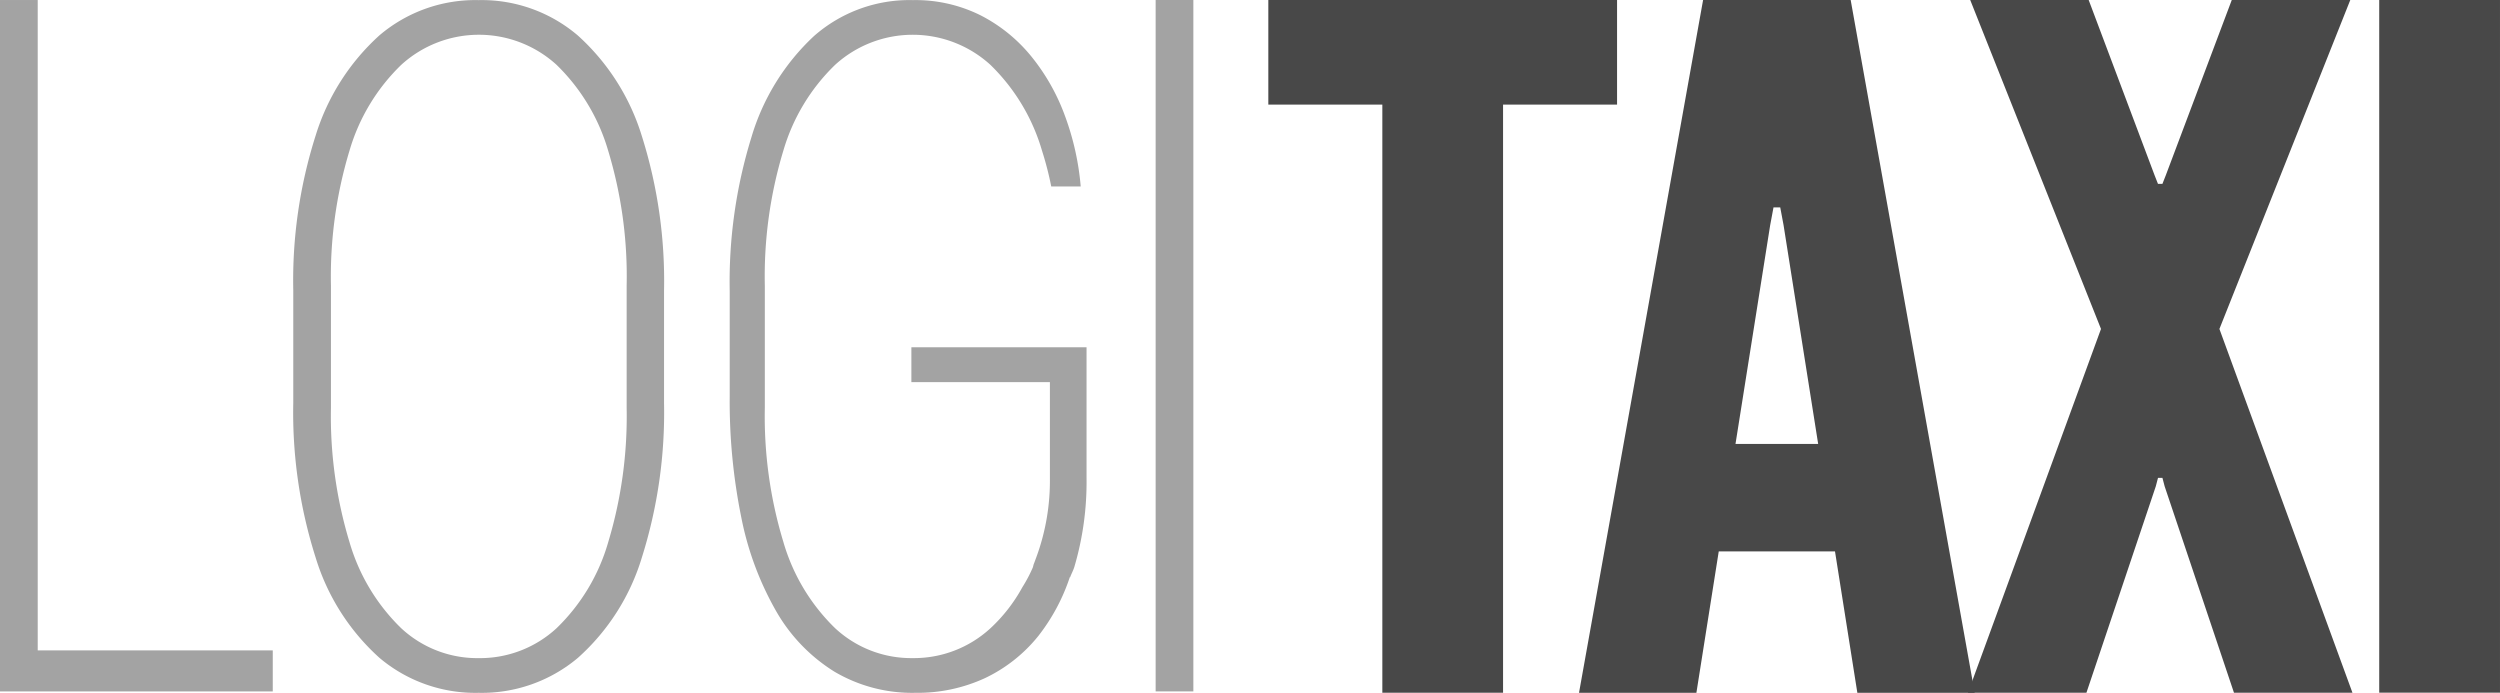
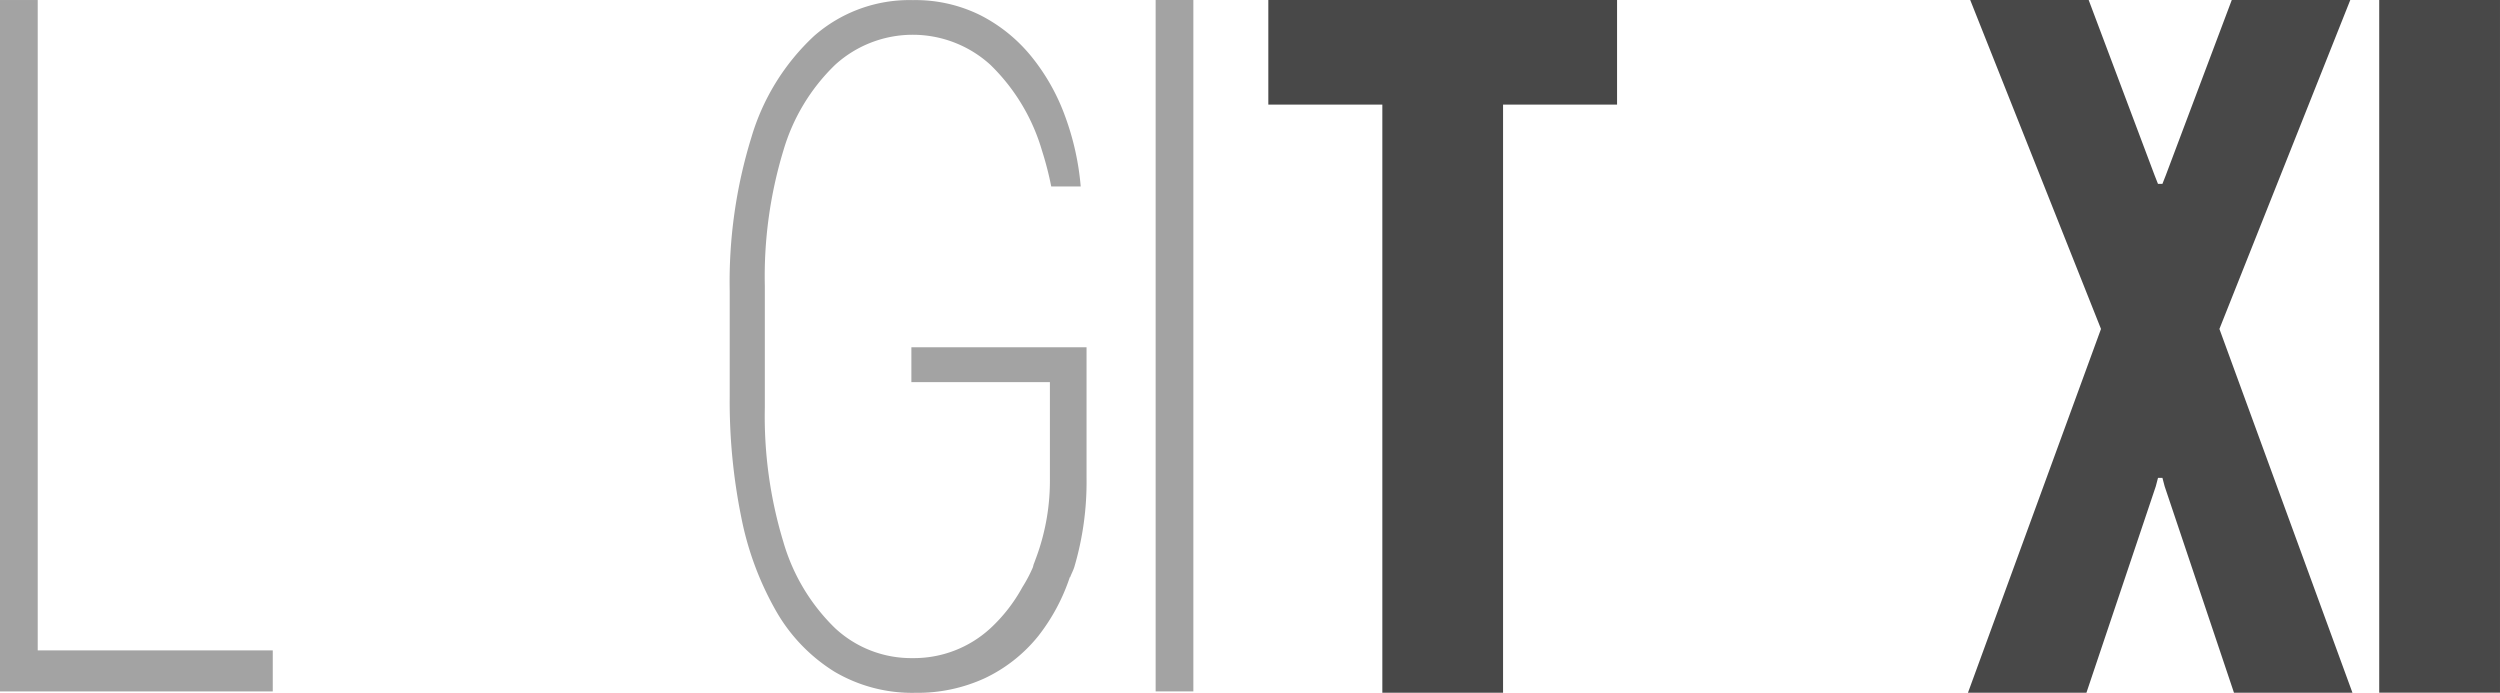
<svg xmlns="http://www.w3.org/2000/svg" width="252.41" height="69.946" viewBox="0 0 252.41 69.946">
  <g id="Grupo_13043" data-name="Grupo 13043" transform="translate(0 0)">
    <path id="Trazado_20560" data-name="Trazado 20560" d="M0,0V69.808H27.539V65.665H3.808V0Z" transform="translate(0 0.002)" fill="#a3a3a3" />
    <g id="Grupo_13017" data-name="Grupo 13017" transform="translate(29.61 -0.001)">
      <g id="Grupo_13019" data-name="Grupo 13019">
-         <path id="Trazado_20561" data-name="Trazado 20561" d="M42.2,56.278A22.176,22.176,0,0,1,35.754,66.4a15.064,15.064,0,0,1-10.033,3.539A15,15,0,0,1,15.7,66.4,22.384,22.384,0,0,1,9.263,56.278,48.253,48.253,0,0,1,7.006,40.663V29.32A48.216,48.216,0,0,1,9.263,13.68,22.6,22.6,0,0,1,15.7,3.563,14.941,14.941,0,0,1,25.721,0,14.956,14.956,0,0,1,35.754,3.588,22.554,22.554,0,0,1,42.2,13.73a48.575,48.575,0,0,1,2.24,15.64V40.663A48.628,48.628,0,0,1,42.2,56.278M38.8,15.205a19.806,19.806,0,0,0-5.215-8.674,11.639,11.639,0,0,0-15.672,0,19.747,19.747,0,0,0-5.232,8.674A43.84,43.84,0,0,0,10.81,28.861V41.13a43.74,43.74,0,0,0,1.868,13.577,19.8,19.8,0,0,0,5.215,8.7,11.281,11.281,0,0,0,7.827,3.029A11.392,11.392,0,0,0,33.6,63.405a19.6,19.6,0,0,0,5.211-8.7A44.027,44.027,0,0,0,40.665,41.13V28.861A43.715,43.715,0,0,0,38.8,15.205" transform="translate(-7.006 0.012)" fill="#a3a3a3" />
        <rect id="Rectángulo_4060" data-name="Rectángulo 4060" width="3.808" height="69.808" transform="translate(87.068)" fill="#a3a3a3" />
        <path id="Trazado_20562" data-name="Trazado 20562" d="M35.775,35.047v3.521H49.76v9.689A22.364,22.364,0,0,1,48.39,56.25c-.085.214-.156.445-.245.652-.055.135-.072.3-.131.431a14.8,14.8,0,0,1-1.04,1.956,16.259,16.259,0,0,1-3.2,4.116,11.407,11.407,0,0,1-7.882,3.029,11.281,11.281,0,0,1-7.827-3.029,19.8,19.8,0,0,1-5.215-8.7A43.583,43.583,0,0,1,20.978,41.13V28.861a43.746,43.746,0,0,1,1.868-13.655,19.747,19.747,0,0,1,5.232-8.674,11.639,11.639,0,0,1,15.672,0,19.806,19.806,0,0,1,5.215,8.674,32.777,32.777,0,0,1,.93,3.606H52.87a27.045,27.045,0,0,0-1.581-7.1,20.856,20.856,0,0,0-3.415-6.04,15.973,15.973,0,0,0-5.144-4.152A14.743,14.743,0,0,0,35.935,0a14.588,14.588,0,0,0-10,3.635,22.812,22.812,0,0,0-6.318,10.238A49.39,49.39,0,0,0,17.432,29.37V40.025a58.718,58.718,0,0,0,1.175,12.226,31.151,31.151,0,0,0,3.521,9.454A17.286,17.286,0,0,0,28,67.8a15.439,15.439,0,0,0,8.182,2.138,16.233,16.233,0,0,0,7.007-1.475,15.362,15.362,0,0,0,5.41-4.273,19.679,19.679,0,0,0,3.174-5.933l.03.014c.131-.36.309-.67.427-1.048a30.289,30.289,0,0,0,1.23-8.962V35.047Z" transform="translate(26.632 0.012)" fill="#a3a3a3" />
        <g id="Grupo_13020" data-name="Grupo 13020" transform="translate(98.444 0)">
          <path id="Trazado_20563" data-name="Trazado 20563" d="M30.3,10.562V0h35.21V10.562H54V69.943H41.811V10.562Z" transform="translate(-30.299 0.001)" fill="#484848" />
-           <path id="Trazado_20564" data-name="Trazado 20564" d="M37.721,69.944,50.248,0h14.9L77.669,69.944H65.822L63.565,55.668H51.829L49.572,69.944Zm20.654-47.2-.338-1.807h-.68l-.338,1.807-3.5,22.077h8.347Z" transform="translate(-6.351 0.002)" fill="#484848" />
          <path id="Trazado_20565" data-name="Trazado 20565" d="M58.973,69.94H47.012L60.444,33.21,47.241,0H59.2l6.657,17.7.338.859h.452l.338-.859L73.647,0H85.612L72.4,33.21,85.832,69.94H73.871l-7-20.84-.224-.855H66.2l-.224.855Z" transform="translate(23.627 0.003)" fill="#484848" />
          <rect id="Rectángulo_4061" data-name="Rectángulo 4061" width="12.193" height="69.939" transform="translate(112.162)" fill="#484848" />
        </g>
      </g>
    </g>
  </g>
</svg>